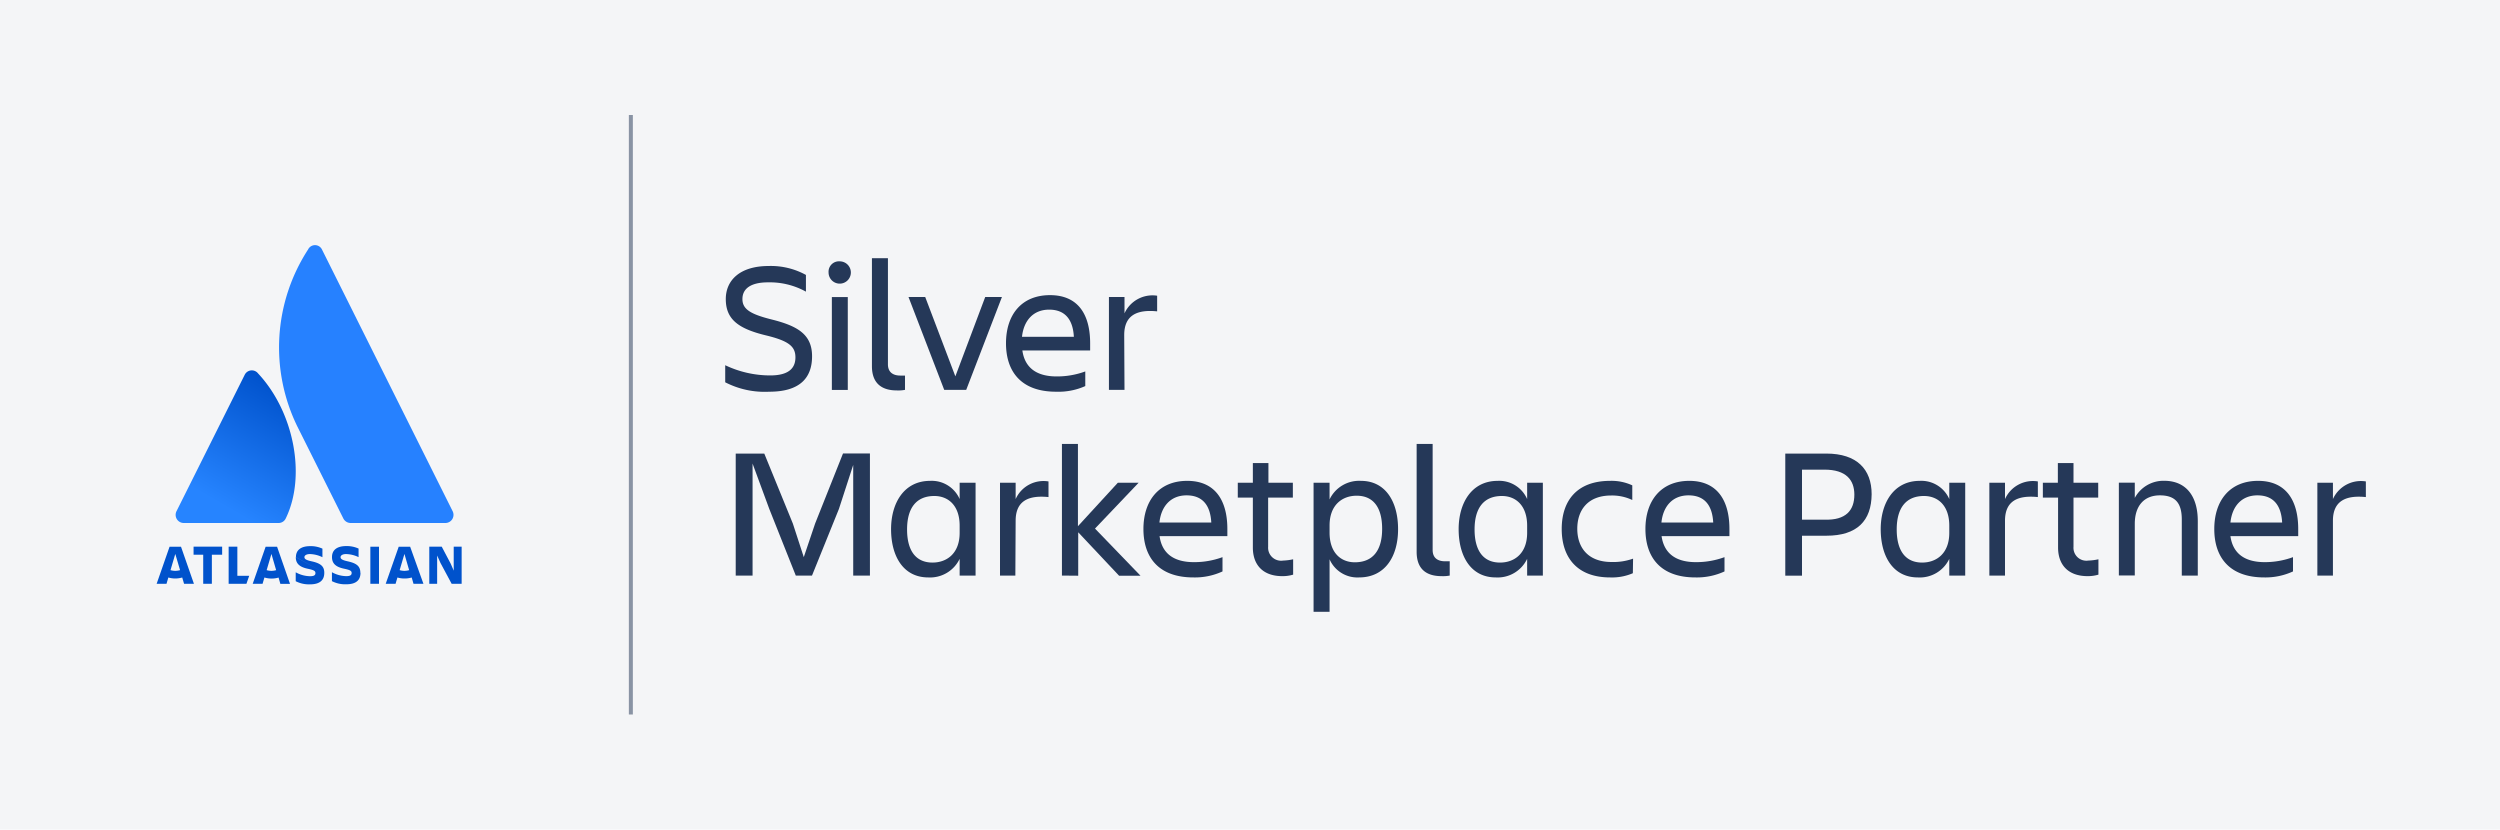
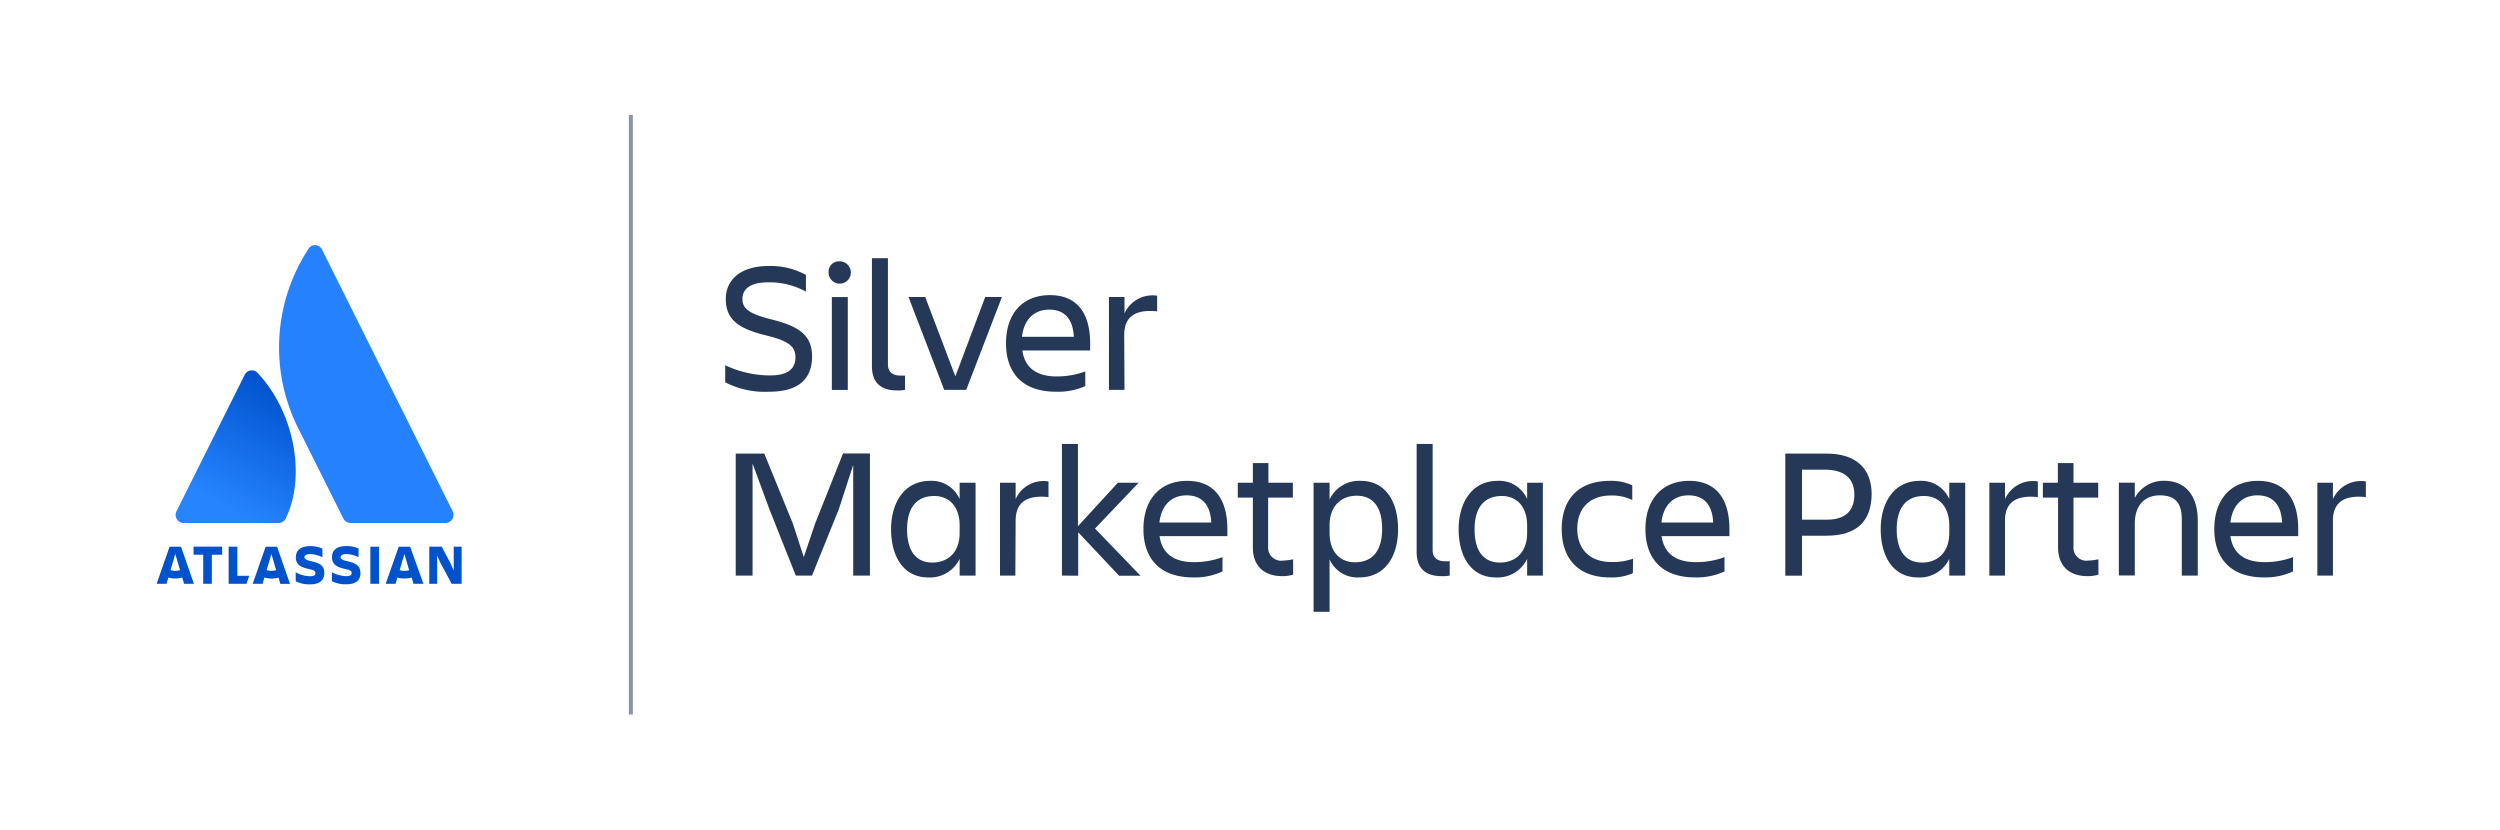
<svg xmlns="http://www.w3.org/2000/svg" viewBox="0 0 350 116.13">
  <defs>
    <style>.cls-1{fill:#f4f5f7;}.cls-2{fill:url(#linear-gradient);}.cls-3{fill:#2681ff;}.cls-4{fill:#0052cc;}.cls-5{fill:#8993a4;}.cls-6{fill:#253858;}</style>
    <linearGradient id="linear-gradient" x1="41.36" y1="55.23" x2="31.29" y2="72.67" gradientUnits="userSpaceOnUse">
      <stop offset="0" stop-color="#0052cc" />
      <stop offset=".92" stop-color="#2684ff" />
    </linearGradient>
  </defs>
  <title>Silver Marketplace Partner_BlkBlu_nobg</title>
  <g id="type">
-     <rect class="cls-1" width="350" height="116.13" />
    <path class="cls-2" d="M36.13 52.28a1.11 1.11.0 00-1.88.21L24.71 71.57a1.14 1.14.0 001 1.65H39a1.1 1.1.0 001-.63C42.9 66.66 41.16 57.66 36.13 52.28z" />
    <path class="cls-3" d="M43.13 34.93a25.18 25.18.0 00-1.47 24.84l6.41 12.82a1.15 1.15.0 001 .63h13.3a1.14 1.14.0 001-1.65L45.07 34.92A1.08 1.08.0 0043.13 34.93z" />
    <path class="cls-4" d="M41.41 78c0 .76.36 1.37 1.75 1.64.83.18 1 .31 1 .59s-.17.44-.76.44a4.22 4.22.0 01-2-.55v1.25a4.06 4.06.0 002 .44c1.45.0 2-.65 2-1.61m0 0c0-.91-.48-1.34-1.84-1.63-.76-.17-.94-.34-.94-.57s.27-.43.77-.43a4.19 4.19.0 011.75.44v-1.2a3.9 3.9.0 00-1.71-.35c-1.34.0-2 .58-2 1.54" />
    <polygon class="cls-4" points="60.1 76.53 60.1 81.73 61.2 81.73 61.2 77.77 61.67 78.82 63.23 81.73 64.63 81.73 64.63 76.53 63.52 76.53 63.52 79.89 63.1 78.92 61.84 76.53 60.1 76.53" />
    <rect class="cls-4" x="51.85" y="76.54" width="1.21" height="5.19" />
    <path class="cls-4" d="M50.45 80.2c0-.91-.48-1.34-1.84-1.63-.75-.17-.93-.34-.93-.57s.27-.43.76-.43A4.2 4.2.0 0150.2 78v-1.2a4 4 0 00-1.72-.35c-1.34.0-2 .58-2 1.54.0.76.36 1.37 1.75 1.64.83.18 1 .31 1 .59s-.18.44-.76.44a4.26 4.26.0 01-2-.55v1.25a4.06 4.06.0 002 .44c1.46.0 2-.65 2-1.61" />
    <polygon class="cls-4" points="32.01 76.53 32.01 81.73 34.5 81.73 34.89 80.61 33.23 80.61 33.23 76.53 32.01 76.53" />
    <polygon class="cls-4" points="27.1 76.53 27.1 77.66 28.45 77.66 28.45 81.73 29.66 81.73 29.66 77.66 31.1 77.66 31.1 76.53 27.1 76.53" />
    <path class="cls-4" d="M25.34 76.54h-1.6l-1.81 5.19h1.38l.26-.88a3.43 3.43.0 001.94.0l.26.88h1.38zm-.8 3.38a2.53 2.53.0 01-.67-.1l.67-2.27.67 2.27A2.53 2.53.0 0124.54 79.92z" />
    <path class="cls-4" d="M38.79 76.54h-1.6l-1.81 5.19h1.38l.26-.88A3.45 3.45.0 0038 81a3.5 3.5.0 001-.14l.25.88H40.6zM38 79.92a2.47 2.47.0 01-.67-.1L38 77.55l.66 2.27A2.39 2.39.0 0138 79.92z" />
    <path class="cls-4" d="M57.42 76.54h-1.6L54 81.73h1.38l.26-.88a3.45 3.45.0 001 .14 3.5 3.5.0 001-.14l.25.88h1.39zm-.8 3.38a2.47 2.47.0 01-.67-.1l.67-2.27.66 2.27A2.39 2.39.0 0156.62 79.92z" />
    <rect class="cls-5" x="88.04" y="16.1" width=".56" height="83.93" />
    <path class="cls-6" d="M107.7 54.84a12.06 12.06.0 01-6.17-1.32V51.13a14.63 14.63.0 006.3 1.43c2.57.0 3.53-1 3.53-2.53s-.93-2.31-4.18-3.09c-3.85-.94-5.57-2.26-5.57-5.07.0-2.65 2-4.63 6-4.63a10.21 10.21.0 015.22 1.25v2.34a10.46 10.46.0 00-5.33-1.3c-2.23.0-3.56.78-3.56 2.34.0 1.4 1.09 2.11 4.11 2.86 3.61.91 5.64 2.08 5.64 5.15S111.93 54.84 107.7 54.84z" />
    <path class="cls-6" d="M117.6 36.59A1.56 1.56.0 11116 38.15 1.46 1.46.0 01117.6 36.59zm-1.14 5h2.23v13h-2.23z" />
    <path class="cls-6" d="M125.56 54.66c-2.13.0-3.49-1-3.49-3.4V36.15h2.24V51c0 1.17.78 1.58 1.74 1.58.24.0.39.0.65.0v2A4.89 4.89.0 01125.56 54.66z" />
    <path class="cls-6" d="M132.19 54.58l-5-13h2.34l4.22 11.11 4.18-11.11h2.34l-5 13z" />
    <path class="cls-6" d="M147.84 54.84c-4.86.0-7-2.8-7-6.78S143 41.32 147 41.32s5.62 2.79 5.62 6.74v1h-9.49c.31 2.21 1.74 3.64 4.81 3.64a11.41 11.41.0 004-.7v2.05A9.19 9.19.0 01147.84 54.84zm-4.76-7.69h7.26c-.13-2.42-1.23-3.8-3.46-3.8S143.32 44.89 143.08 47.15z" />
    <path class="cls-6" d="M157.43 54.58h-2.18v-13h2.18v2.29A4.3 4.3.0 01162 41.4v2.19c-2.86-.29-4.61.57-4.61 3.32z" />
    <path class="cls-6" d="M105.36 64.9V80.58H103V63.5h4l4 9.8 1.53 4.7 1.59-4.71 3.9-9.8h3.77V80.58h-2.34V65.09l-2 6.16-3.77 9.33h-2.27l-3.71-9.33z" />
    <path class="cls-6" d="M134.35 78.24a4.59 4.59.0 01-4.4 2.6c-3.46.0-5.2-2.93-5.2-6.76.0-3.66 1.82-6.76 5.46-6.76a4.27 4.27.0 014.14 2.55V67.58h2.23v13h-2.23zm-3.8.52c2 0 3.8-1.27 3.8-4.16v-1c0-2.88-1.64-4.16-3.54-4.16-2.52.0-3.82 1.67-3.82 4.68s1.25 4.64 3.56 4.64z" />
    <path class="cls-6" d="M142.15 80.58H140v-13h2.19v2.29a4.28 4.28.0 014.6-2.47v2.19c-2.86-.29-4.6.57-4.6 3.32z" />
    <path class="cls-6" d="M148.67 80.58V62.15h2.24V73.67l5.59-6.09h2.91L153.3 74l6.37 6.6h-3l-5.72-6.08v6.08z" />
    <path class="cls-6" d="M167.08 80.84c-4.86.0-7-2.8-7-6.78s2.18-6.74 6.13-6.74 5.62 2.79 5.62 6.74v1h-9.49c.31 2.21 1.74 3.64 4.81 3.64a11.41 11.41.0 004-.7v2A9.19 9.19.0 01167.08 80.84zm-4.76-7.69h7.26c-.13-2.42-1.23-3.8-3.46-3.8S162.56 70.89 162.32 73.15z" />
    <path class="cls-6" d="M179.64 78.48a7.71 7.71.0 001.4-.18v2.15a5.14 5.14.0 01-1.51.21c-2.78.0-4.13-1.64-4.13-4v-7h-2.11V67.58h2.11V64.83h2.18v2.75H181v2.08h-3.46v6.89A1.82 1.82.0 00179.64 78.48z" />
    <path class="cls-6" d="M186.14 78.3v7.35H183.9V67.58h2.24v2.34a4.58 4.58.0 014.39-2.6c3.46.0 5.2 2.94 5.2 6.76s-1.82 6.76-5.46 6.76A4.25 4.25.0 01186.14 78.3zm3.79-8.9c-2 0-3.79 1.28-3.79 4.16v1c0 2.89 1.64 4.16 3.53 4.16 2.53.0 3.83-1.66 3.83-4.68S192.25 69.4 189.93 69.4z" />
    <path class="cls-6" d="M201.82 80.66c-2.14.0-3.49-1-3.49-3.4V62.15h2.24V77c0 1.17.78 1.58 1.74 1.58.23.0.39.0.65.0v2A4.89 4.89.0 01201.82 80.66z" />
    <path class="cls-6" d="M213.8 78.24a4.57 4.57.0 01-4.39 2.6c-3.46.0-5.2-2.93-5.2-6.76.0-3.66 1.82-6.76 5.46-6.76a4.26 4.26.0 014.13 2.55V67.58H216v13H213.8zm-3.79.52c2 0 3.79-1.27 3.79-4.16v-1c0-2.88-1.64-4.16-3.53-4.16-2.53.0-3.83 1.67-3.83 4.68s1.25 4.64 3.56 4.64z" />
    <path class="cls-6" d="M228.6 80.25a7.34 7.34.0 01-3.18.59c-4.63.0-6.78-2.8-6.78-6.78s2.15-6.74 6.78-6.74a6.89 6.89.0 013.1.63V70a6.59 6.59.0 00-2.94-.63c-3.38.0-4.76 2.14-4.76 4.66s1.4 4.65 4.81 4.65a8.16 8.16.0 003-.47z" />
    <path class="cls-6" d="M237.36 80.84c-4.87.0-7-2.8-7-6.78s2.19-6.74 6.14-6.74 5.62 2.79 5.62 6.74v1h-9.5c.32 2.21 1.75 3.64 4.81 3.64a11.46 11.46.0 004-.7v2A9.21 9.21.0 01237.36 80.84zm-4.76-7.69h7.25c-.13-2.42-1.22-3.8-3.46-3.8S232.83 70.89 232.6 73.15z" />
    <path class="cls-6" d="M255.69 75h-3.41v5.59h-2.34V63.5h5.75c4.26.0 6.34 2.19 6.34 5.69C262 72.91 260 75 255.69 75zm3.92-5.74c0-2.08-1.17-3.51-4.18-3.51h-3.15v7h3.15C258.44 72.86 259.61 71.43 259.61 69.25z" />
    <path class="cls-6" d="M272.9 78.24a4.57 4.57.0 01-4.4 2.6c-3.45.0-5.2-2.93-5.2-6.76.0-3.66 1.82-6.76 5.46-6.76a4.27 4.27.0 014.14 2.55V67.58h2.23v13H272.9zm-3.8.52c2 0 3.8-1.27 3.8-4.16v-1c0-2.88-1.64-4.16-3.54-4.16-2.52.0-3.82 1.67-3.82 4.68S266.79 78.76 269.1 78.76z" />
    <path class="cls-6" d="M280.7 80.58h-2.19v-13h2.19v2.29a4.28 4.28.0 014.6-2.47v2.19c-2.86-.29-4.6.57-4.6 3.32z" />
    <path class="cls-6" d="M292.37 78.48a7.83 7.83.0 001.41-.18v2.15a5.19 5.19.0 01-1.51.21c-2.78.0-4.14-1.64-4.14-4v-7H286V67.58h2.1V64.83h2.19v2.75h3.46v2.08h-3.46v6.89A1.81 1.81.0 00292.37 78.48z" />
    <path class="cls-6" d="M307.69 80.58h-2.24V72.73c0-2.34-.94-3.38-3.07-3.38s-3.51 1.38-3.51 4v7.22h-2.23v-13h2.23v2.14a4.56 4.56.0 014.11-2.4c3 0 4.71 2.06 4.71 5.65z" />
    <path class="cls-6" d="M317 80.84c-4.86.0-7-2.8-7-6.78s2.18-6.74 6.13-6.74 5.62 2.79 5.62 6.74v1h-9.49c.31 2.21 1.74 3.64 4.81 3.64a11.41 11.41.0 003.95-.7v2A9.19 9.19.0 01317 80.84zm-4.76-7.69h7.26c-.13-2.42-1.23-3.8-3.46-3.8S312.5 70.89 312.26 73.15z" />
    <path class="cls-6" d="M326.61 80.58h-2.18v-13h2.18v2.29a4.3 4.3.0 014.61-2.47v2.19c-2.86-.29-4.61.57-4.61 3.32z" />
  </g>
</svg>